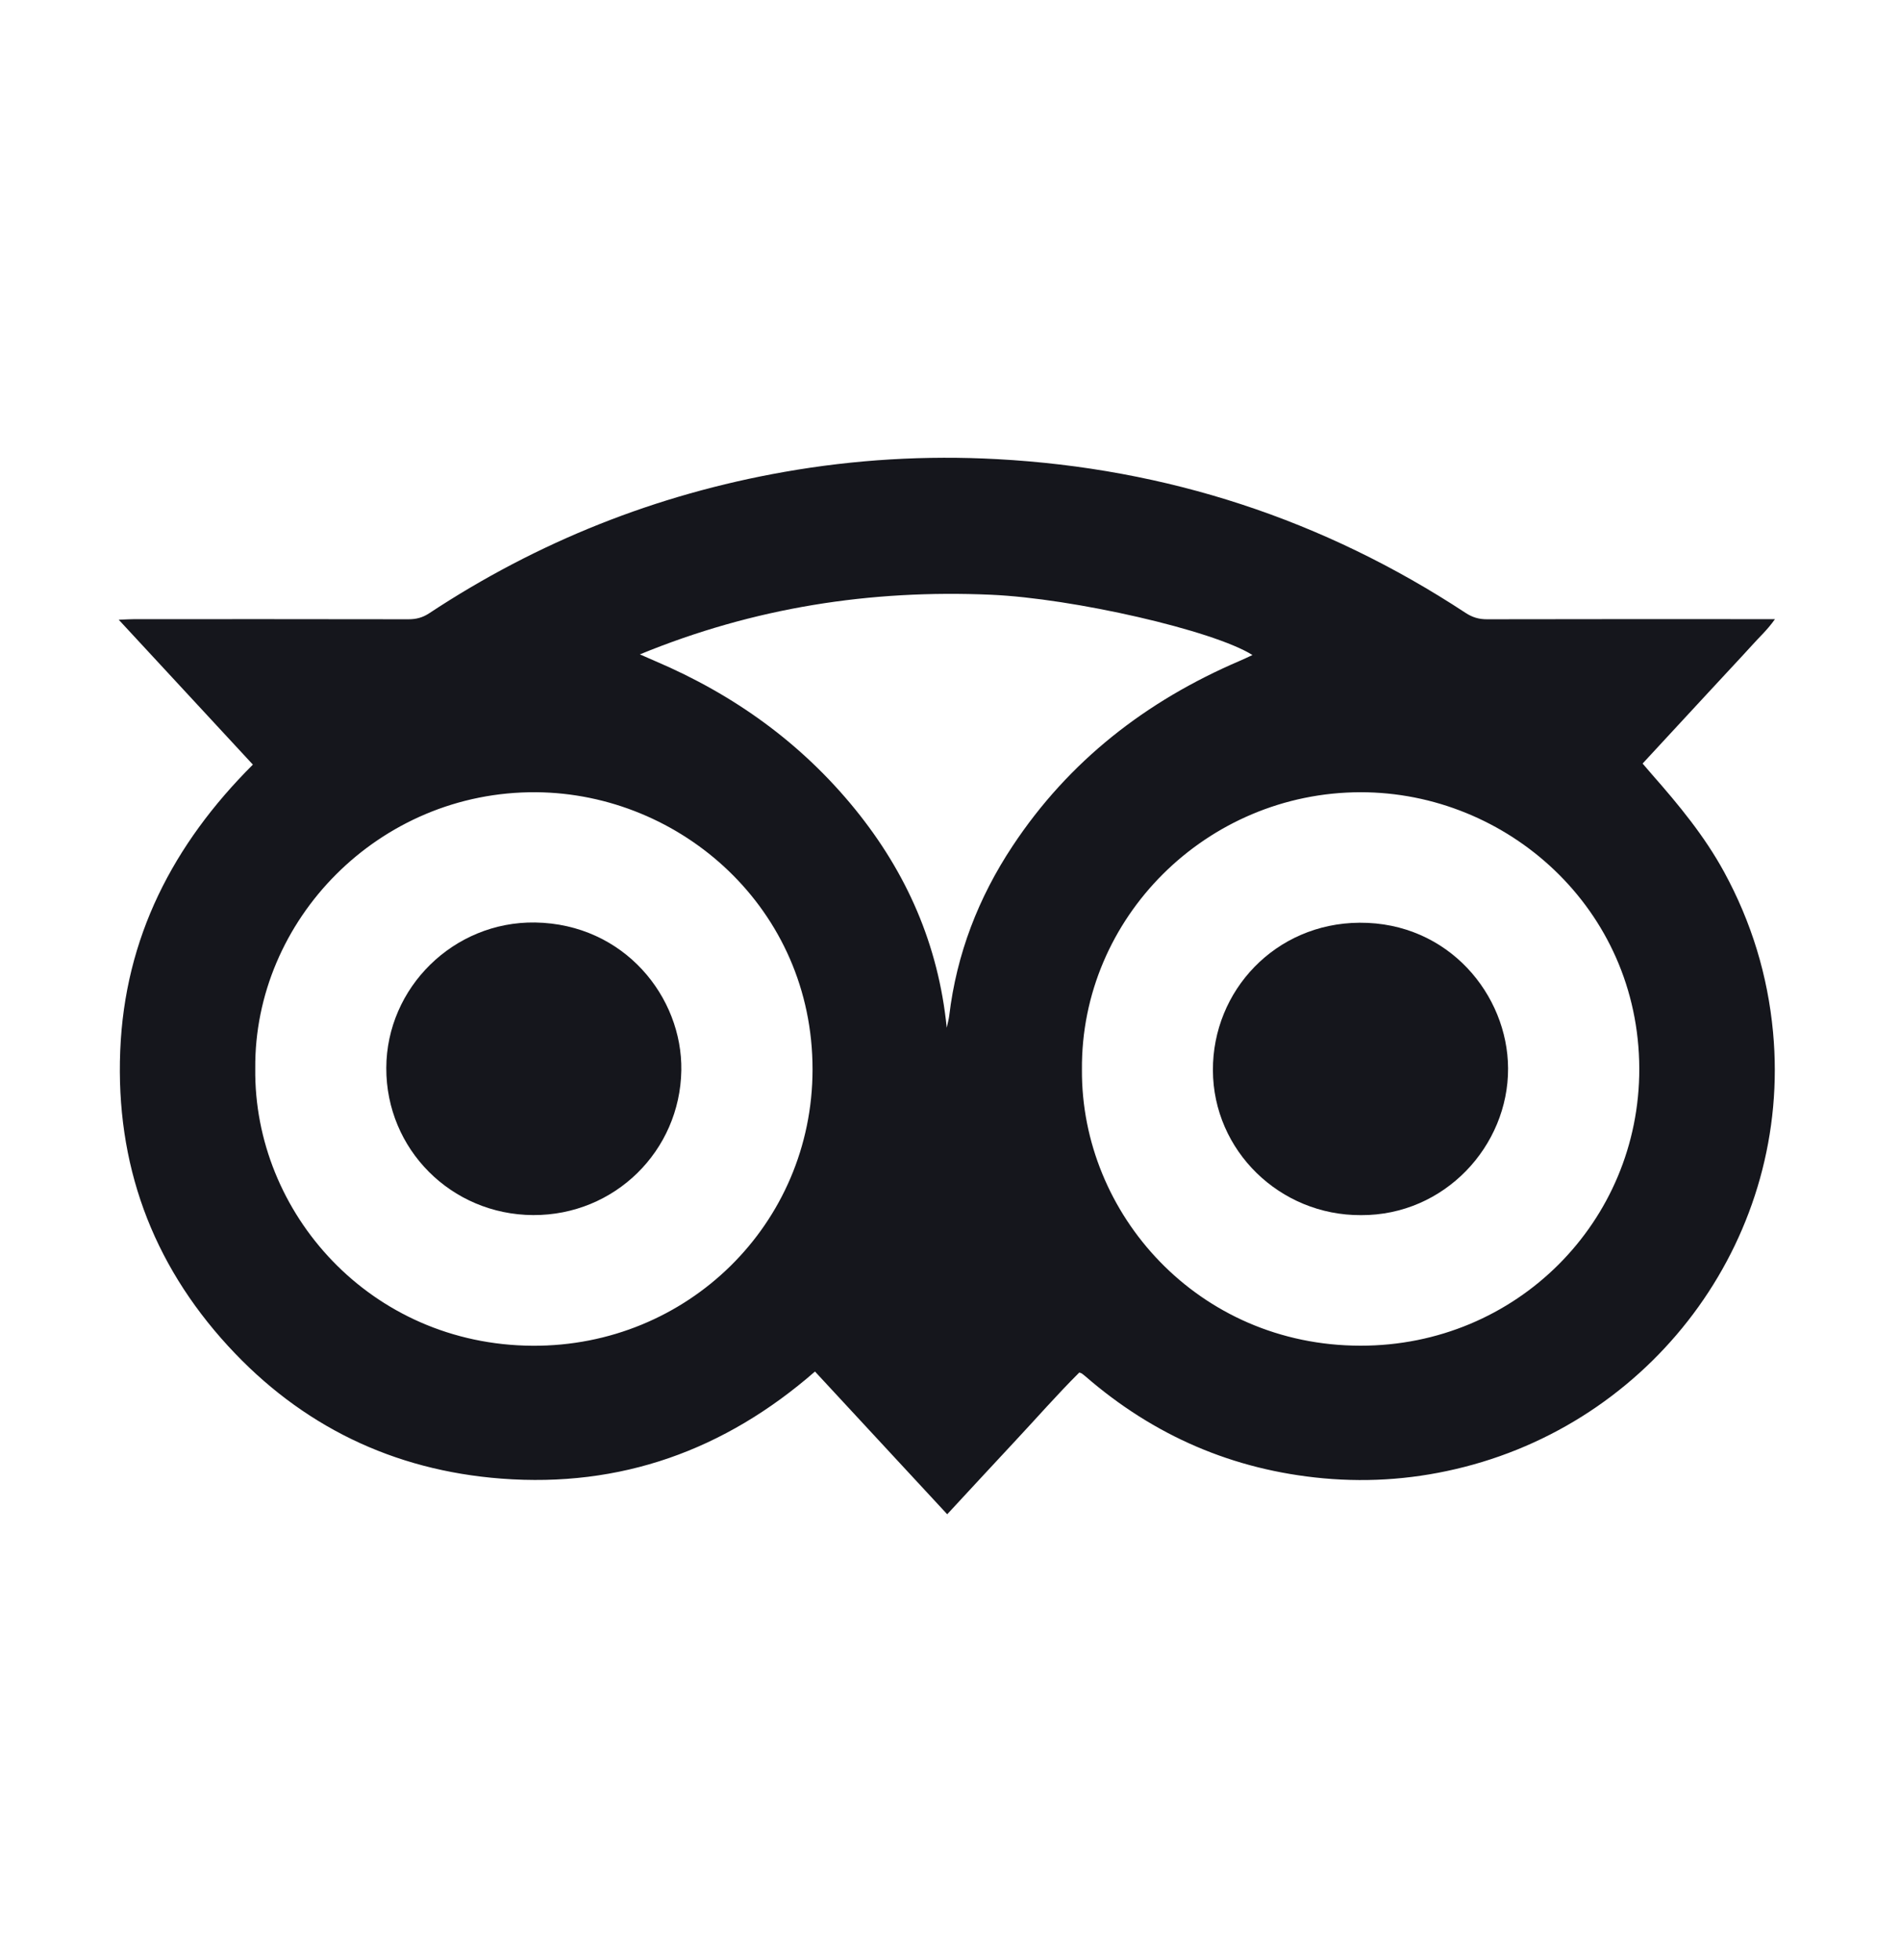
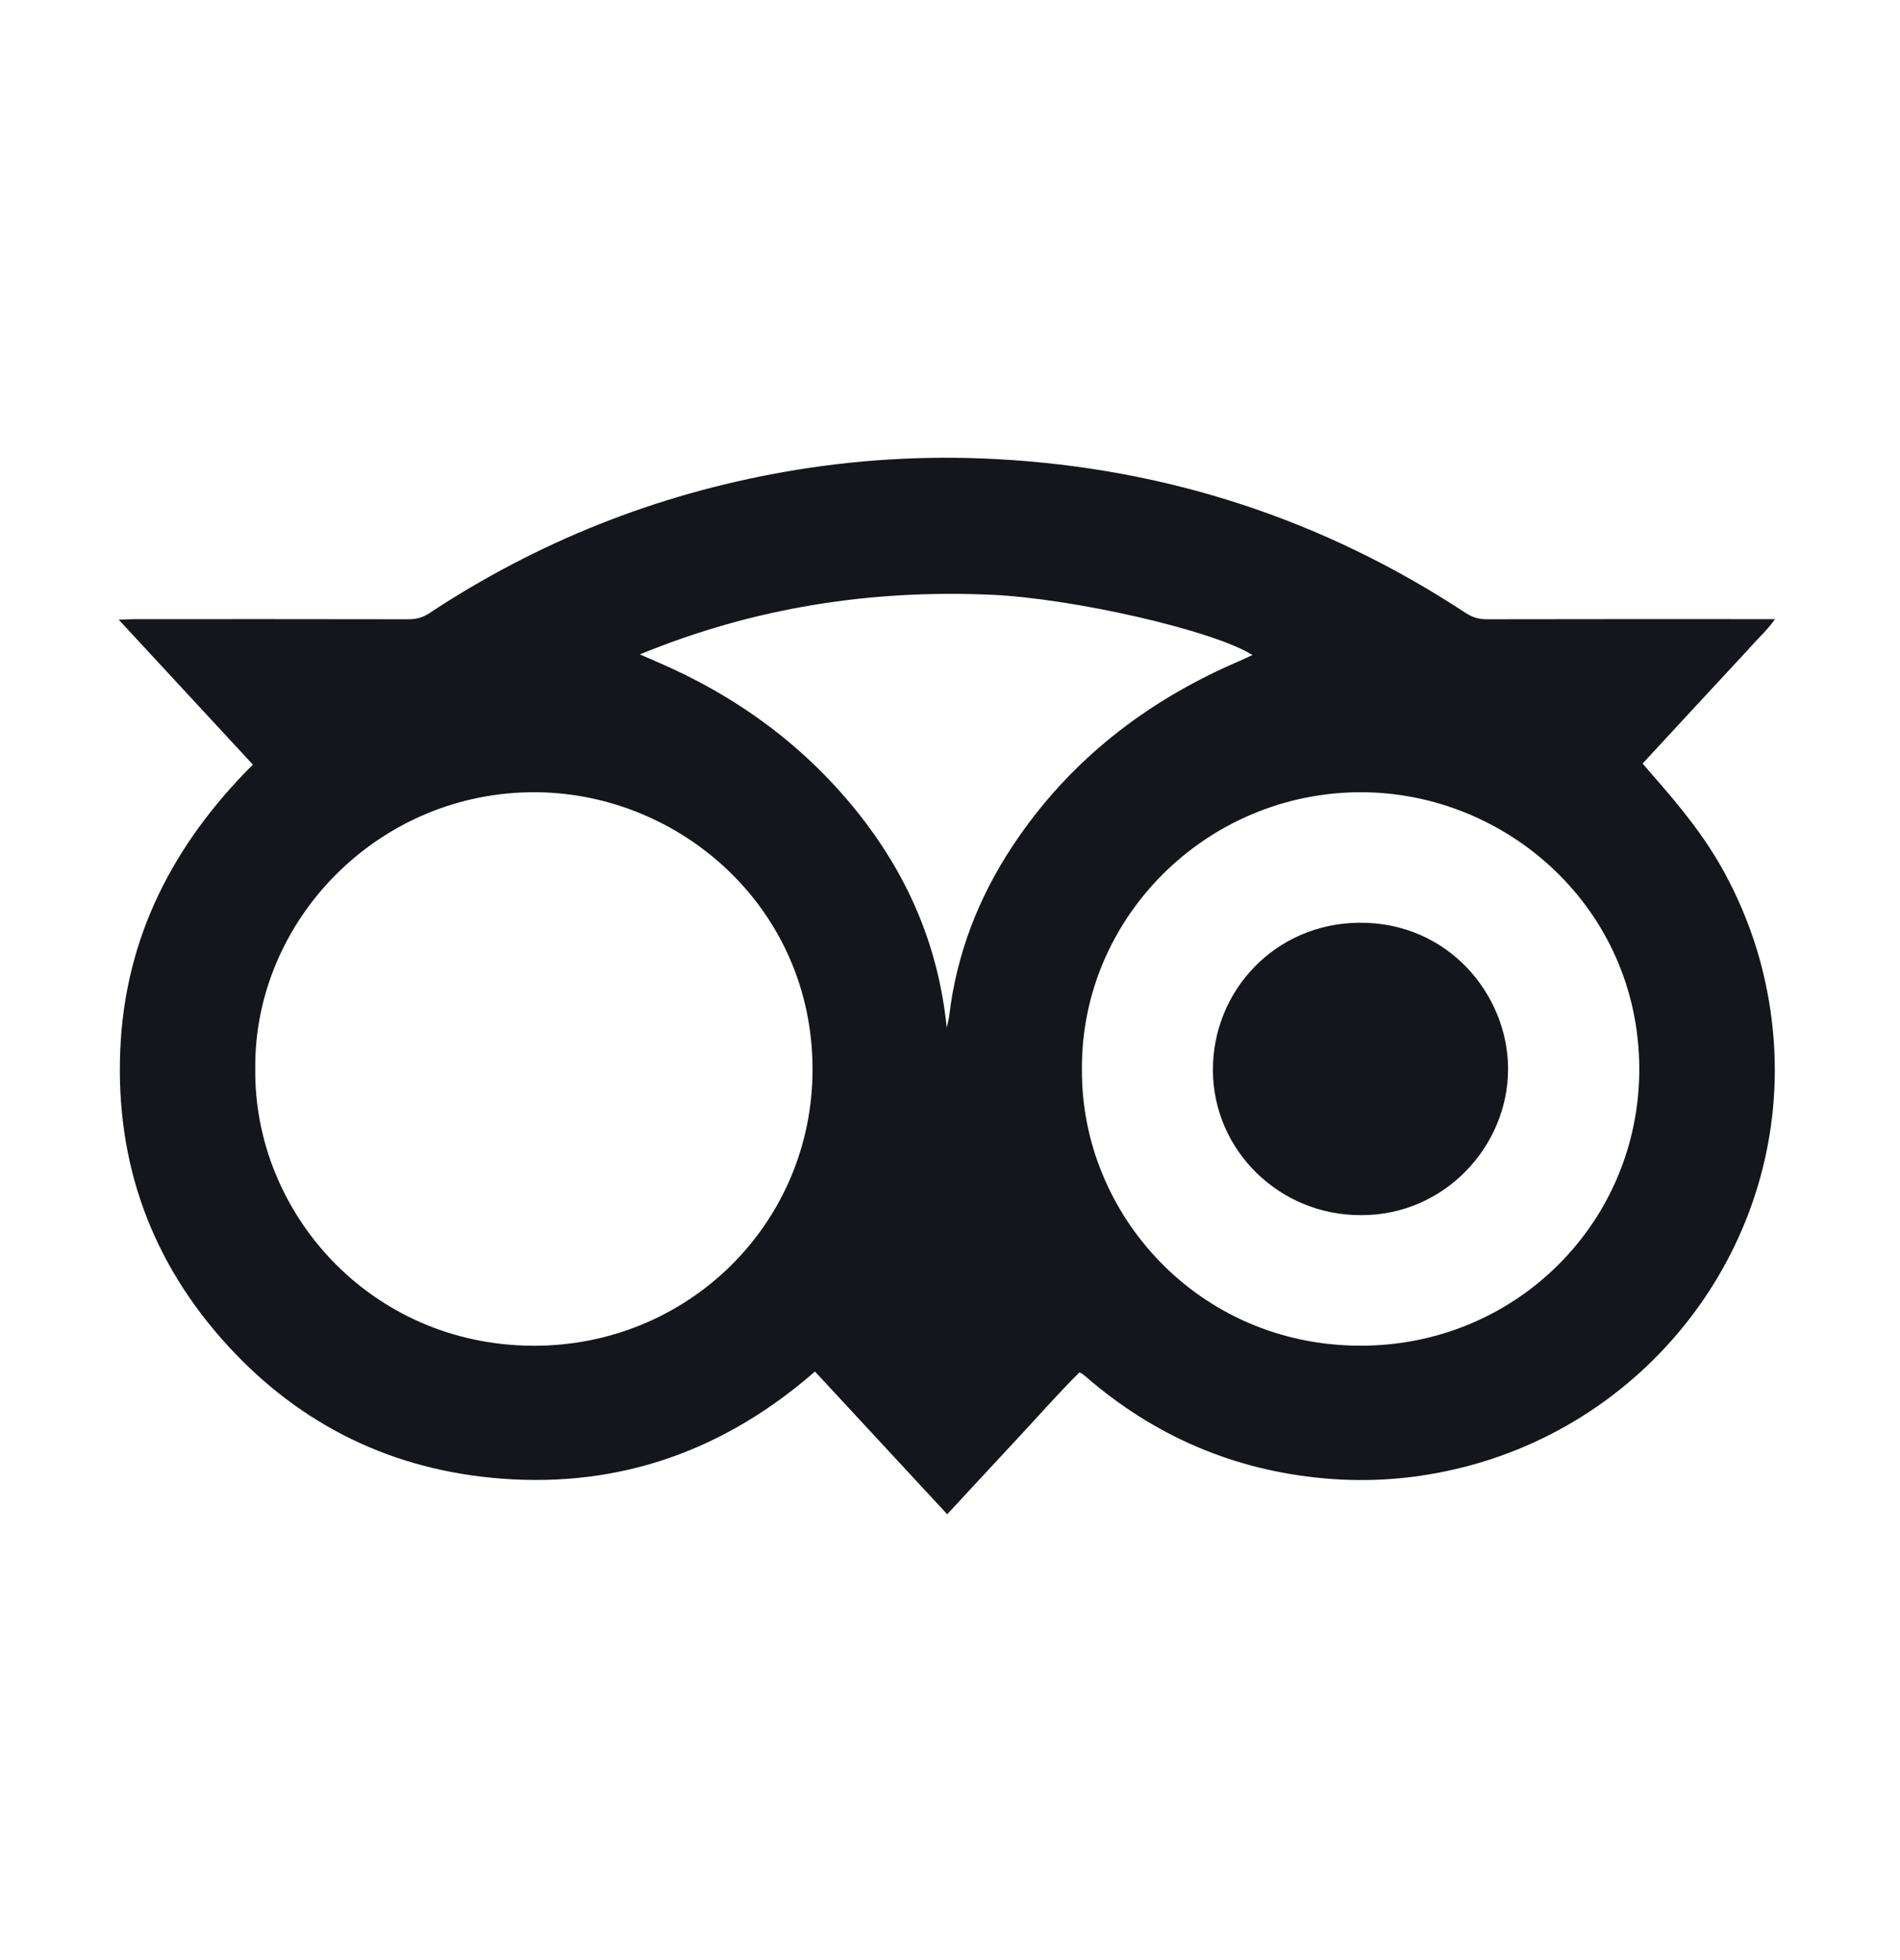
<svg xmlns="http://www.w3.org/2000/svg" width="32" height="33" viewBox="0 0 32 33" fill="none">
  <path d="M4.259 12.873C3.504 12.058 2.77 11.265 2 10.434C2.122 10.429 2.197 10.424 2.271 10.424C3.807 10.424 5.342 10.423 6.878 10.426C7.008 10.426 7.116 10.399 7.227 10.326C9.054 9.12 11.047 8.326 13.21 7.945C14.397 7.736 15.592 7.665 16.792 7.73C19.654 7.885 22.288 8.745 24.681 10.317C24.796 10.393 24.908 10.427 25.046 10.426C26.575 10.422 28.105 10.424 29.633 10.424C29.705 10.424 29.777 10.424 29.894 10.424C29.77 10.601 29.635 10.722 29.517 10.854C29.398 10.986 29.276 11.115 29.156 11.245C29.031 11.38 28.906 11.514 28.781 11.649C28.656 11.784 28.531 11.918 28.407 12.053C28.286 12.183 28.166 12.313 28.046 12.443C27.921 12.577 27.797 12.712 27.665 12.855C27.723 12.923 27.773 12.982 27.824 13.04C28.276 13.553 28.709 14.078 29.038 14.681C29.498 15.525 29.773 16.423 29.862 17.38C30.177 20.774 27.935 23.863 24.66 24.698C23.883 24.897 23.094 24.962 22.291 24.889C20.765 24.749 19.433 24.171 18.282 23.173C18.262 23.155 18.241 23.14 18.22 23.124C18.215 23.12 18.208 23.119 18.178 23.107C17.801 23.482 17.445 23.89 17.075 24.285C16.704 24.681 16.337 25.081 15.953 25.494C15.201 24.683 14.467 23.891 13.726 23.091C12.204 24.418 10.452 25.047 8.445 24.894C6.619 24.755 5.072 24.003 3.84 22.66C2.552 21.256 1.948 19.591 2.025 17.69C2.101 15.791 2.91 14.219 4.259 12.873ZM18.222 18.007C18.206 20.441 20.182 22.654 22.913 22.656C25.54 22.659 27.616 20.567 27.609 17.989C27.601 15.296 25.381 13.336 22.915 13.338C20.32 13.341 18.202 15.45 18.222 18.007H18.222ZM4.299 17.99C4.271 20.416 6.235 22.642 8.971 22.657C11.578 22.67 13.682 20.608 13.685 18.008C13.688 15.3 11.47 13.357 9.03 13.338C6.378 13.319 4.278 15.492 4.299 17.99V17.99ZM10.777 11.017C10.892 11.068 10.963 11.099 11.035 11.13C12.36 11.694 13.497 12.51 14.404 13.627C15.272 14.697 15.805 15.908 15.945 17.303C15.956 17.255 15.963 17.226 15.969 17.197C15.976 17.165 15.983 17.133 15.987 17.1C16.111 16.062 16.478 15.112 17.055 14.242C18.003 12.811 19.302 11.802 20.878 11.127C20.947 11.098 21.016 11.064 21.094 11.028C20.439 10.614 18.074 10.073 16.688 10.013C14.661 9.925 12.701 10.227 10.777 11.017H10.777Z" fill="#15161C" />
  <path d="M22.921 20.458C21.553 20.464 20.433 19.371 20.428 18.02C20.422 16.678 21.481 15.544 22.897 15.535C24.398 15.526 25.394 16.752 25.399 17.986C25.406 19.291 24.33 20.465 22.921 20.458Z" fill="#15161C" />
-   <path d="M8.98 20.457C7.602 20.451 6.502 19.35 6.506 17.981C6.51 16.626 7.641 15.511 9.012 15.531C10.512 15.555 11.495 16.785 11.475 18.022C11.452 19.377 10.353 20.463 8.98 20.457H8.98Z" fill="#15161C" />
</svg>